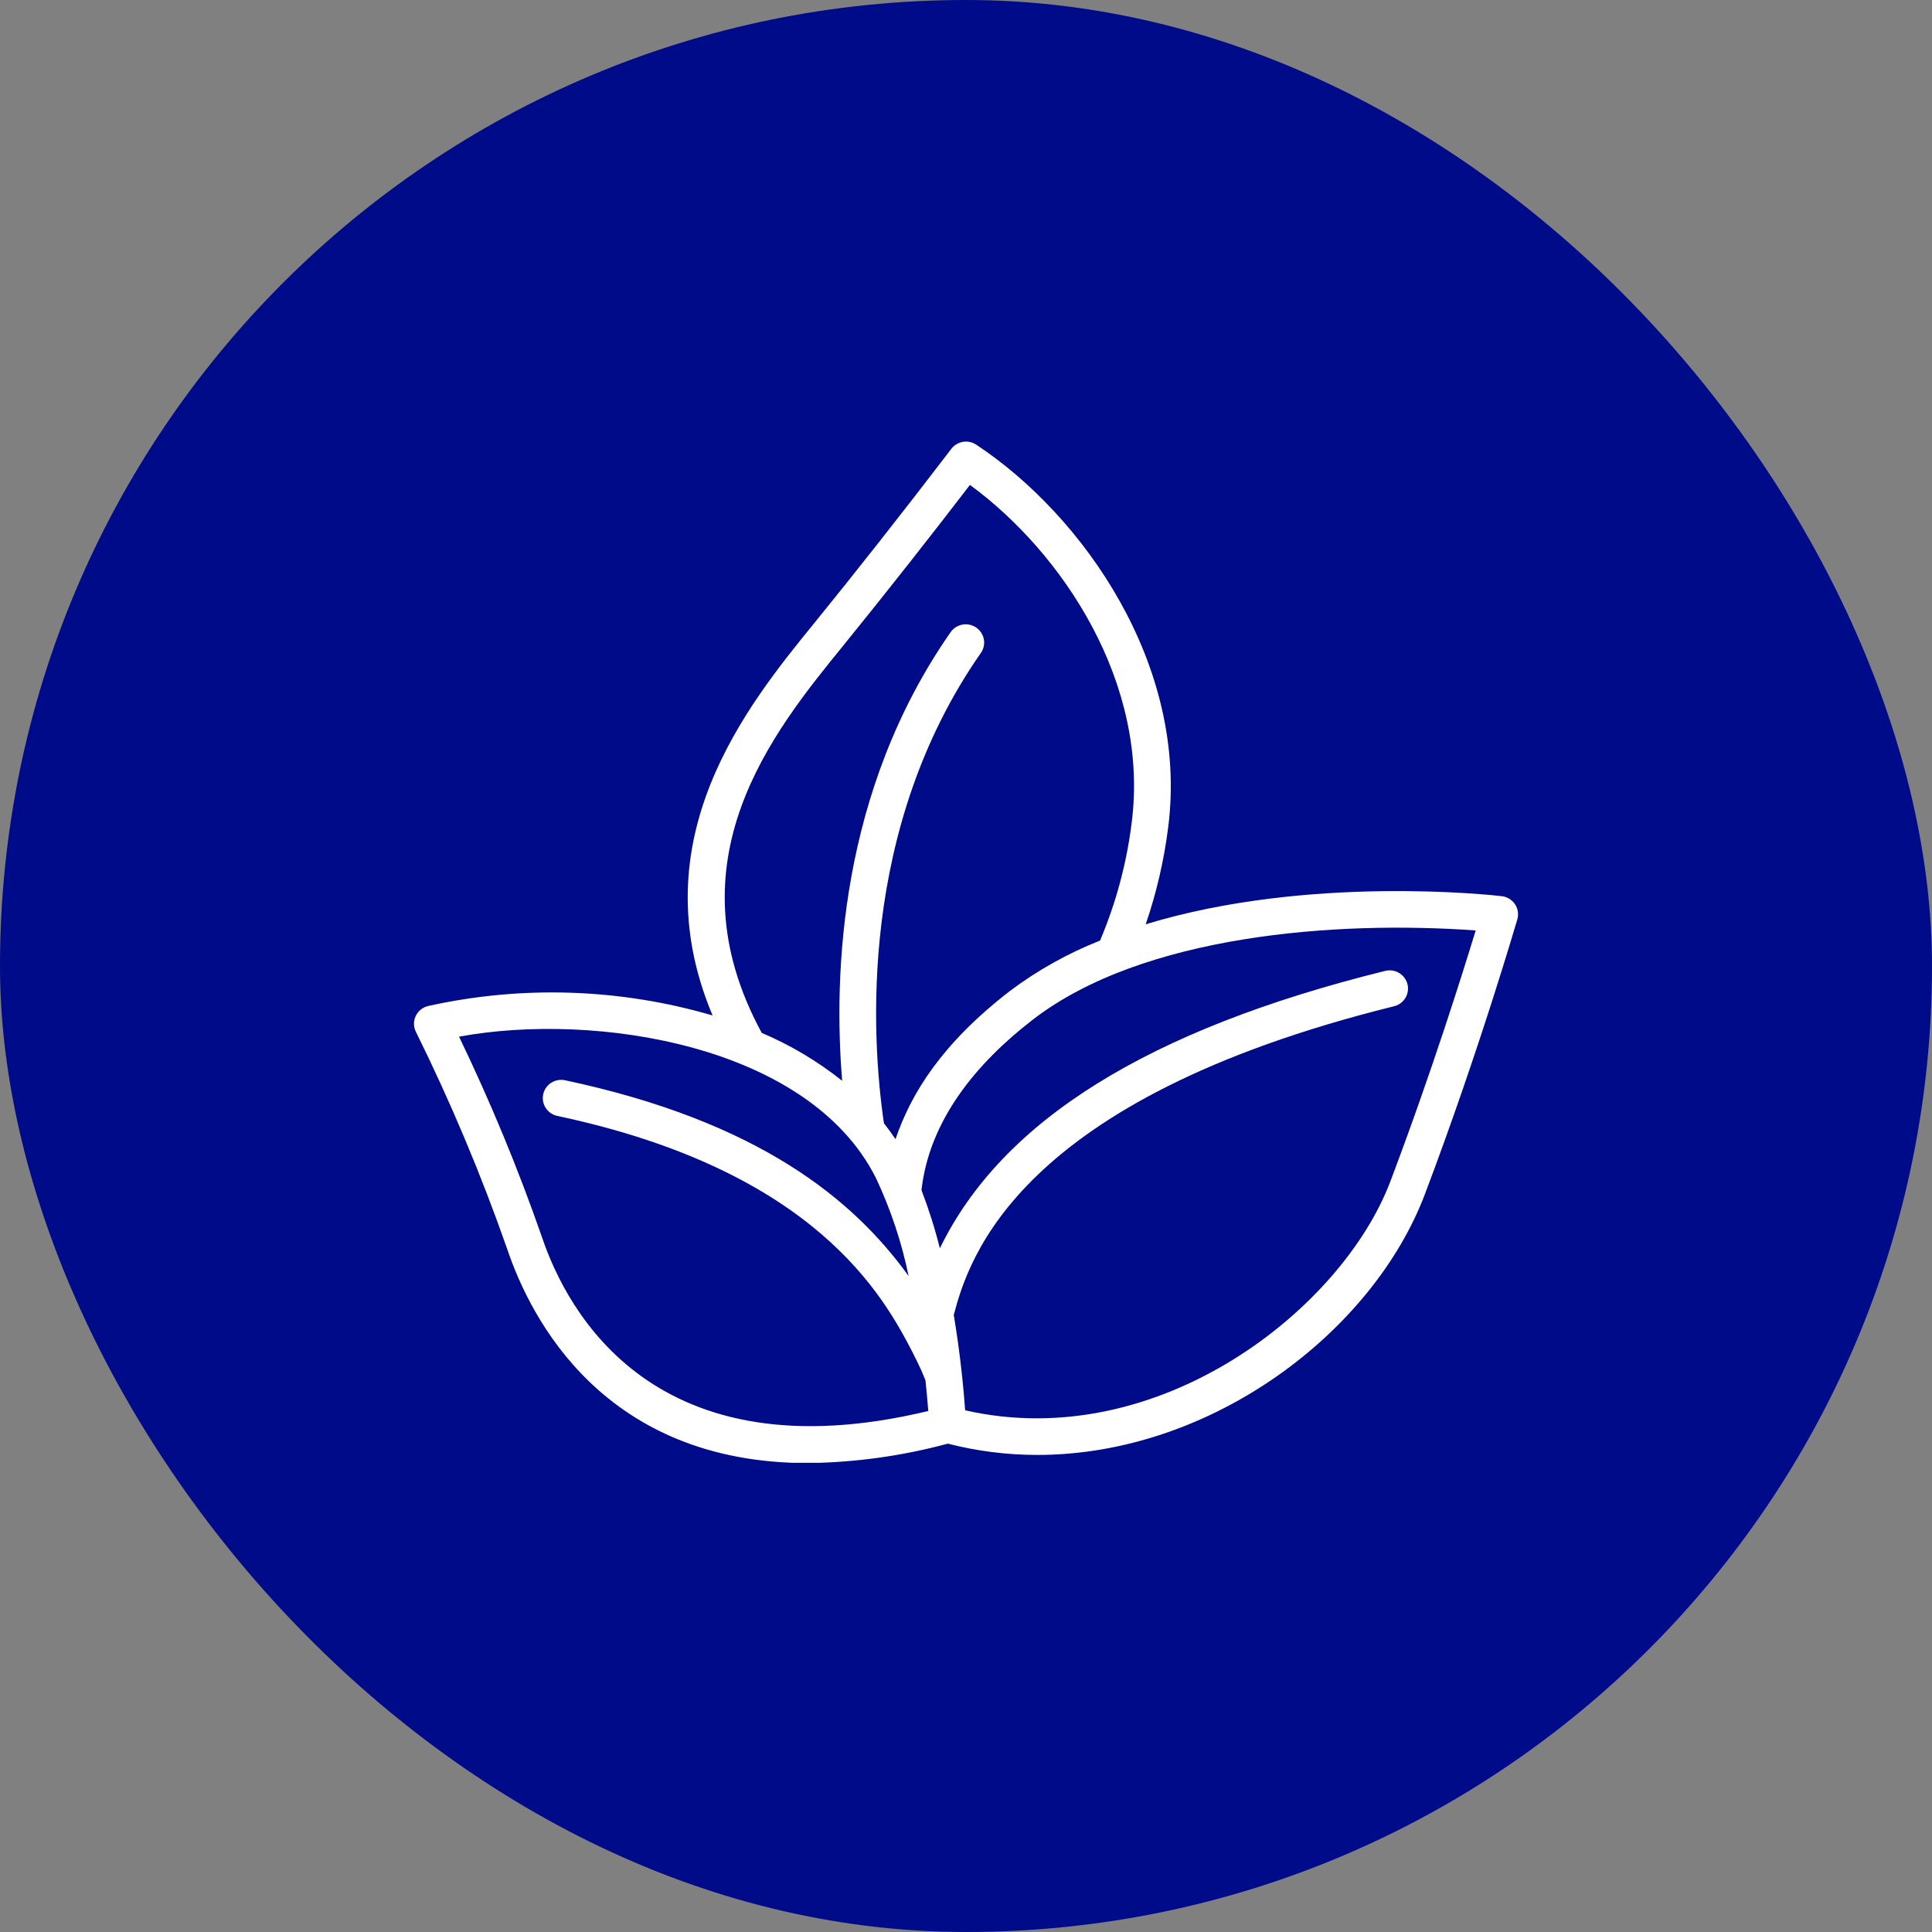
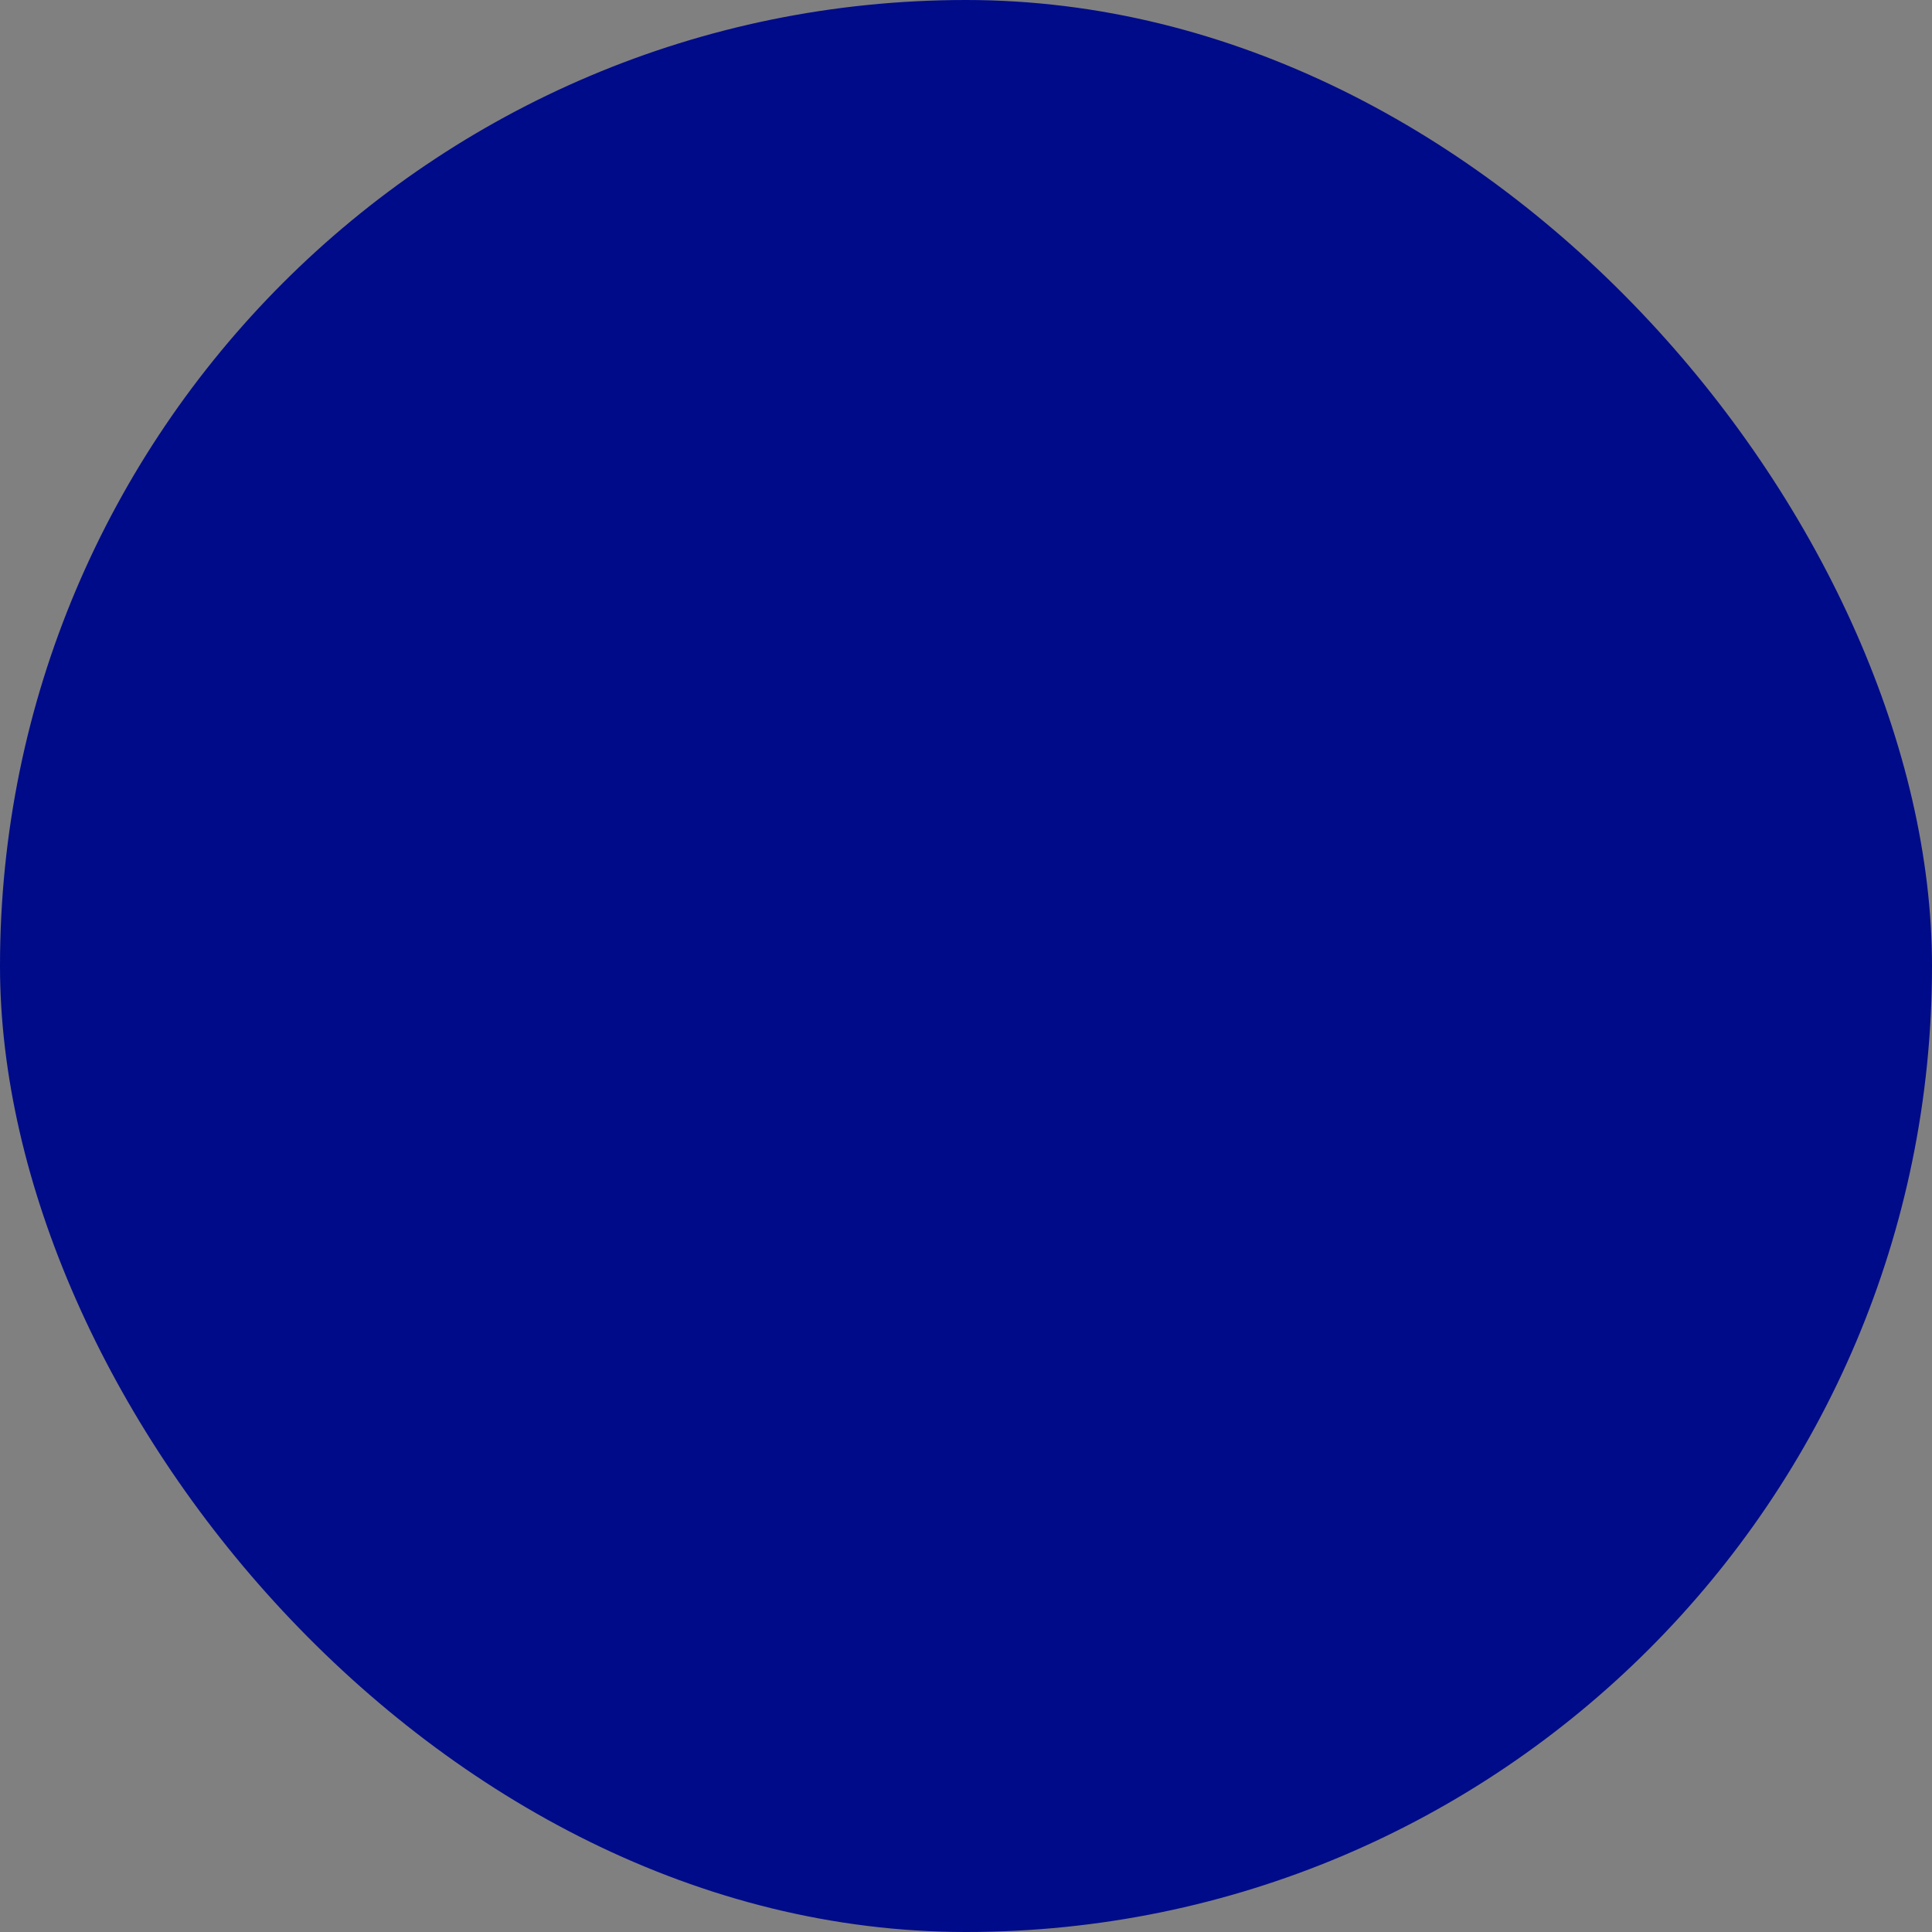
<svg xmlns="http://www.w3.org/2000/svg" fill="none" viewBox="0 0 70 70" height="70" width="70">
  <rect x="0" y="0" width="70" height="70" fill="#808080" stroke="none" />
  <rect fill="#000B89" rx="35" height="70" width="70" />
  <g clip-path="url(#clip0_4258_8)">
-     <path fill="white" d="M54.411 32.47C54.107 32.434 47.411 31.685 41.511 33.489C41.904 32.342 42.178 31.159 42.328 29.957C43.067 24.092 39.239 18.668 35.37 16.111C35.076 15.916 34.679 15.984 34.467 16.264C32.727 18.544 30.939 20.81 29.501 22.578C27.074 25.561 23.133 30.412 25.818 36.792C22.466 35.81 18.916 35.693 15.505 36.451C15.309 36.5 15.145 36.634 15.061 36.816C14.976 36.998 14.979 37.209 15.07 37.388C16.329 39.933 17.43 42.552 18.368 45.23C19.235 47.813 21.901 53.01 29.274 53.01C30.986 52.988 32.689 52.752 34.341 52.306C35.399 52.577 36.489 52.715 37.582 52.715C43.899 52.715 49.738 48.259 51.627 43.267C53.613 38.017 54.96 33.352 54.977 33.306C55.03 33.12 54.998 32.919 54.889 32.758C54.78 32.597 54.606 32.492 54.411 32.47ZM30.54 23.407C32.096 21.491 33.771 19.36 35.143 17.569C38.499 20.028 41.643 24.741 41.005 29.792C40.824 31.267 40.437 32.709 39.857 34.079C38.69 34.54 37.591 35.154 36.59 35.906C34.133 37.804 33.017 39.6 32.446 41.274C32.313 41.075 32.173 40.884 32.026 40.696C31.573 37.591 31.084 30.032 35.548 23.644C35.747 23.344 35.668 22.942 35.37 22.738C35.073 22.533 34.665 22.602 34.452 22.892C30.415 28.668 30.196 35.304 30.513 39.159C29.626 38.452 28.646 37.868 27.6 37.424C24.211 31.193 28.012 26.514 30.54 23.407ZM19.632 44.812C18.771 42.34 17.769 39.919 16.632 37.56C21.581 36.65 29.305 37.86 31.733 42.674C32.269 43.81 32.668 45.005 32.921 46.234C30.933 43.47 27.502 40.632 20.473 39.14C20.113 39.063 19.759 39.29 19.681 39.647C19.604 40.004 19.833 40.355 20.193 40.432C29.561 42.421 32.01 46.977 33.054 48.977C33.097 49.083 33.311 49.446 33.532 50.017C33.579 50.464 33.611 50.843 33.633 51.123C23.727 53.506 20.546 47.53 19.632 44.812ZM50.375 42.805C48.626 47.43 41.975 52.691 34.969 51.098C34.921 50.423 34.806 49.135 34.557 47.641C35.101 45.588 36.857 39.845 50.495 36.462C50.731 36.41 50.919 36.235 50.988 36.005C51.056 35.775 50.994 35.526 50.824 35.355C50.655 35.184 50.405 35.117 50.172 35.181C41.6 37.304 36.3 40.605 34.053 45.228C33.874 44.513 33.651 43.81 33.387 43.121C33.669 40.583 35.387 38.512 37.413 36.95C41.405 33.862 48.432 33.35 53.467 33.712C53 35.241 51.871 38.853 50.375 42.805Z" />
-   </g>
+     </g>
  <defs>
    <clipPath id="clip0_4258_8">
-       <rect transform="translate(15 16)" fill="white" height="37" width="40" />
-     </clipPath>
+       </clipPath>
  </defs>
</svg>